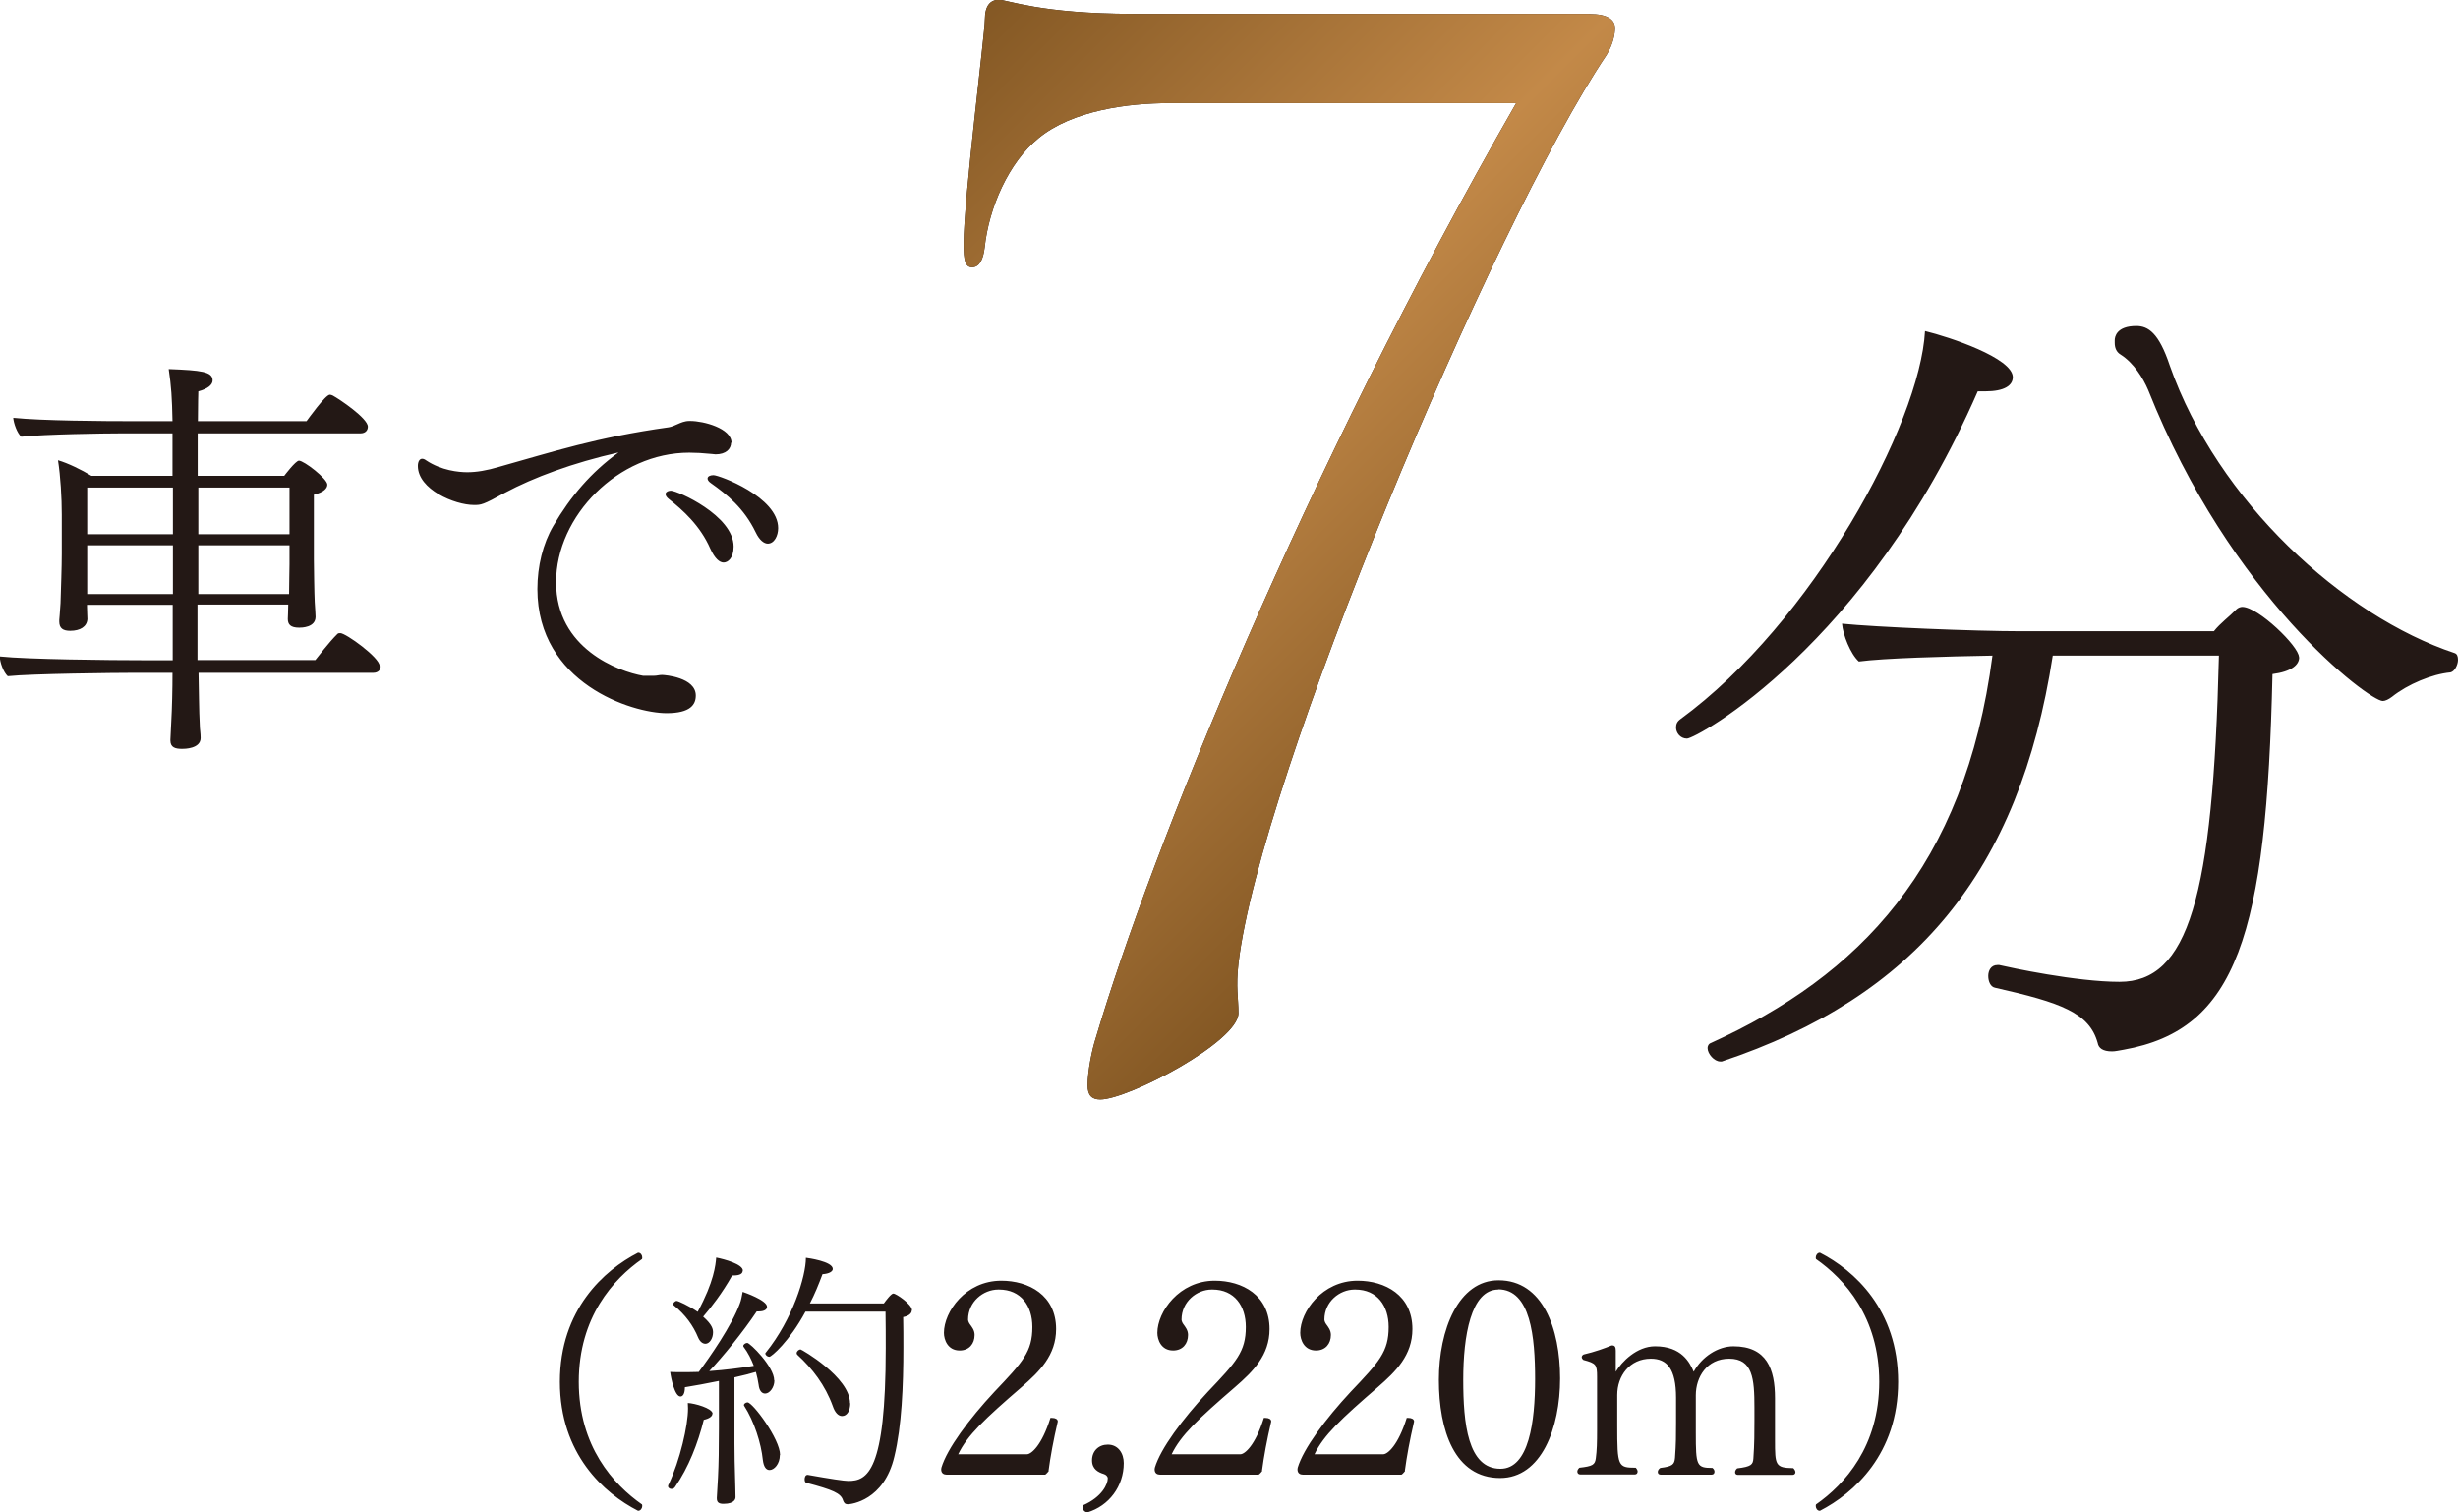
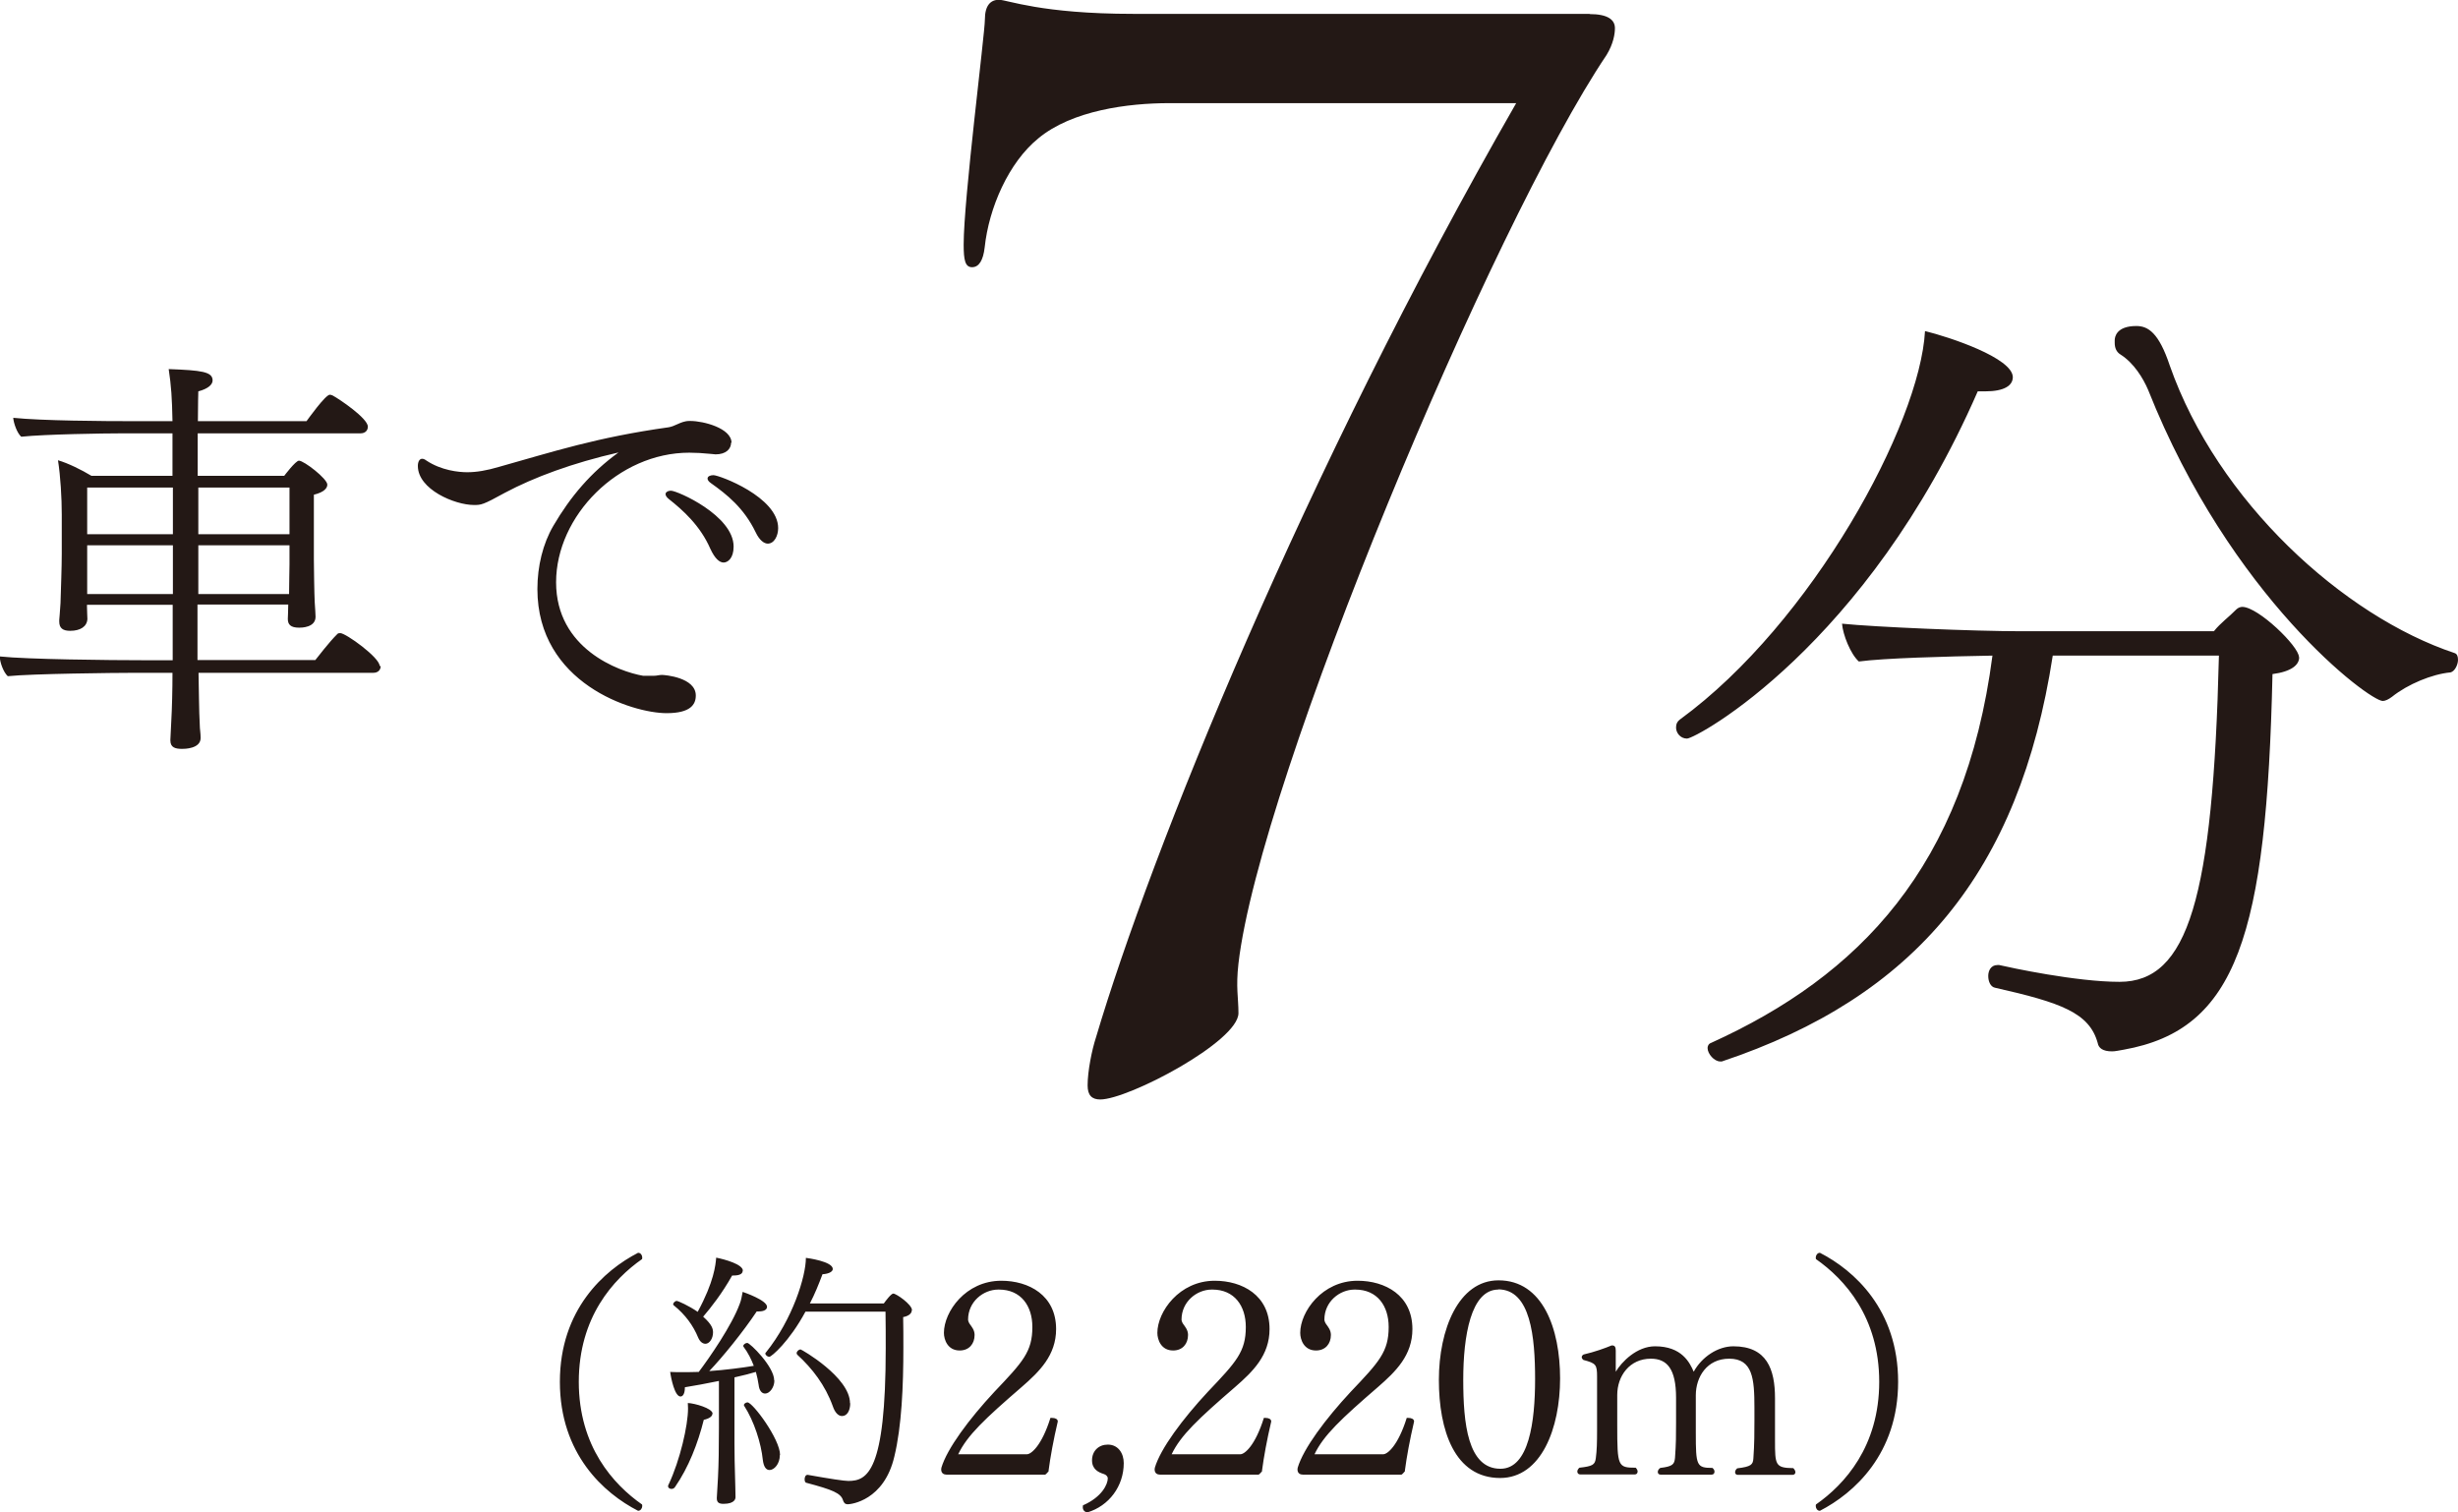
<svg xmlns="http://www.w3.org/2000/svg" id="_レイヤー_2" data-name="レイヤー 2" viewBox="0 0 117 72">
  <defs>
    <linearGradient id="_名称未設定グラデーション_12" data-name="名称未設定グラデーション 12" x1="42.5" y1="4.76" x2="72.66" y2="34.92" gradientUnits="userSpaceOnUse">
      <stop offset="0" stop-color="#845824" />
      <stop offset=".5" stop-color="#c38948" />
      <stop offset="1" stop-color="#845824" />
    </linearGradient>
    <style>.cls-1{fill:#231815}</style>
  </defs>
  <g id="text">
    <path class="cls-1" d="M75.66.67c.87 0 1.21.27 1.21.67 0 .27-.07.74-.4 1.28-5.44 8.08-16.51 34.5-17.52 43.25-.13 1.15 0 1.62 0 2.36 0 1.35-5.24 4.11-6.58 4.11-.4 0-.6-.2-.6-.67 0-.67.2-1.68.4-2.29 2.62-8.83 9.87-26.82 20-44.47H55.66c-1.95 0-4.63.34-6.24 1.68-1.41 1.15-2.35 3.3-2.55 5.19-.07.61-.27.94-.6.94s-.4-.34-.4-1.08c0-2.16 1.01-10.04 1.01-10.71s.27-.94.67-.94 2.01.67 6.38.67h21.75z" />
-     <path d="M75.66.67c.87 0 1.21.27 1.21.67 0 .27-.07.74-.4 1.28-5.44 8.08-16.51 34.5-17.52 43.25-.13 1.15 0 1.62 0 2.36 0 1.35-5.24 4.11-6.58 4.11-.4 0-.6-.2-.6-.67 0-.67.2-1.68.4-2.29 2.62-8.83 9.87-26.82 20-44.47H55.66c-1.95 0-4.63.34-6.24 1.68-1.41 1.15-2.35 3.3-2.55 5.19-.07.61-.27.94-.6.94s-.4-.34-.4-1.08c0-2.16 1.01-10.04 1.01-10.71s.27-.94.67-.94 2.01.67 6.38.67h21.75z" fill="url(#_名称未設定グラデーション_12)" />
    <path class="cls-1" d="M18.12 31.71c0 .16-.1.32-.36.32H9.45c.02.84.02 1.76.06 2.5 0 .18.04.36.04.6 0 .52-.78.52-.88.52-.32 0-.56-.06-.56-.4v-.04l.04-.82c.04-.7.06-1.58.06-2.36H6.28c-.72 0-4.79.04-5.91.16-.2-.18-.38-.66-.38-.94 1.29.14 5.25.18 6.86.18h1.37v-2.64H4.14v.08c0 .16.02.52.02.6-.02.36-.34.56-.82.56-.34 0-.52-.12-.52-.44v-.08s.04-.44.06-.8c.02-.72.06-1.68.06-2.36v-1.86c0-.78-.06-1.82-.18-2.58.48.14 1.13.46 1.59.74h3.86v-2.02H5.72c-.72 0-3.58.04-4.71.16-.2-.18-.36-.64-.38-.9 1.37.14 4.22.16 5.81.16h1.77c-.02-1.1-.06-1.68-.18-2.48 1.55.06 2.09.12 2.09.54 0 .2-.22.4-.68.52 0 .06-.02.6-.02 1.42h5.17c.06-.08.9-1.26 1.11-1.26.04 0 .1.02.14.04.3.16 1.67 1.08 1.67 1.48 0 .16-.1.32-.36.32H9.41v2.02h4.12s.54-.72.7-.72c.24 0 1.35.86 1.35 1.14 0 .16-.14.36-.64.48v3.09c0 .26.02 1.66.04 2.02.02.26.04.64.04.7 0 .52-.68.52-.78.52-.42 0-.54-.16-.54-.42 0-.06.02-.4.02-.68H9.4v2.64h5.61c.1-.12.66-.86 1.05-1.24.04-.04.08-.04.14-.04.26 0 1.87 1.16 1.87 1.56zm-9.89-8.5H4.15v2.22h4.08v-2.22zm0 2.75H4.15v2.32h4.08v-2.32zm5.55-2.75H9.44v2.22h4.34v-2.22zm0 2.75H9.44v2.32h4.32c0-.46.02-1.18.02-1.42v-.9zm21.02-4.89c0 .3-.24.56-.74.56-.06 0-.14-.02-.2-.02-.4-.04-.74-.06-1.05-.06-3.38 0-6.34 3.01-6.34 6.17s2.98 4.25 4.14 4.45h.52c.14 0 .24-.04.38-.04s1.61.12 1.61.98c0 .42-.24.84-1.39.84-1.63 0-6.15-1.42-6.15-5.91 0-1.08.26-2.16.76-3.01.82-1.4 1.79-2.54 3.1-3.49-2.19.5-4.02 1.18-5.41 1.92-1.05.58-1.13.58-1.47.58-.91 0-2.67-.74-2.67-1.86 0-.2.08-.34.2-.34.06 0 .12.02.2.08.72.48 1.55.56 1.95.56.44 0 .93-.08 1.53-.26 2.57-.72 4.63-1.4 8.06-1.88.12-.02.28-.08.4-.14.18-.08.36-.16.58-.16h.06c.6 0 1.95.34 1.95 1.04zm-.35 5.71c-.2 0-.42-.18-.64-.66-.48-1.1-1.31-1.84-1.97-2.36-.1-.08-.16-.16-.16-.24s.1-.16.26-.16c.3 0 2.98 1.18 2.98 2.66 0 .56-.28.76-.48.76zm2.1-.9c-.18 0-.4-.16-.58-.54-.56-1.16-1.37-1.8-2.13-2.34-.12-.08-.16-.16-.16-.22 0-.1.12-.16.28-.16.28 0 3.08 1.04 3.08 2.52 0 .36-.18.74-.5.74zm59.26-7.93c0 .4-.4.68-1.31.68h-.36c-5.29 12.13-13.4 16.53-13.84 16.53-.32 0-.52-.28-.52-.52 0-.16.04-.28.2-.4 6.28-4.59 11.41-14.05 11.65-18.48 1.15.28 4.18 1.28 4.18 2.2zm13.63 13.34c0 .36-.36.68-1.27.8-.28 12.45-1.71 16.92-7.08 17.88-.24.04-.4.08-.56.08-.44 0-.64-.16-.68-.4-.4-1.44-1.75-1.92-4.89-2.63-.2-.04-.32-.28-.32-.56 0-.24.12-.52.44-.52h.08c.52.12 3.66.8 5.73.8 3.26 0 4.45-3.95 4.73-15.53h-7.91c-1.59 10.3-6.56 16.25-15.75 19.32h-.08c-.28 0-.6-.36-.6-.64 0-.08.04-.2.16-.24 7.04-3.19 12.09-8.38 13.4-18.44-2.23.04-5.17.12-6.36.28-.4-.36-.76-1.28-.8-1.8 1.55.16 6.28.36 8.55.36h9.15c.32-.4.72-.68 1.07-1.04.08-.08.2-.12.28-.12.76 0 2.7 1.88 2.7 2.39zm7.56.12c0 .24-.16.56-.36.6-.87.08-2.03.56-2.78 1.16-.16.12-.32.2-.44.2-.64 0-7.24-4.91-11.17-14.81-.24-.56-.68-1.28-1.31-1.68-.2-.12-.28-.32-.28-.56v-.12c0-.16.08-.68 1.03-.68.56 0 1.07.32 1.59 1.88 2.27 6.47 8.27 11.93 13.56 13.69.12.04.16.16.16.32zM30.57 71.7c0 .1-.08.22-.19.22h-.01c-1.62-.83-3.72-2.7-3.72-6.14s2.11-5.31 3.72-6.14h.01c.12 0 .19.12.19.22 0 .03 0 .05-.01.08-1.36.95-3.01 2.76-3.01 5.84s1.65 4.89 3.01 5.84c.01.03.01.05.01.08zm3.34-4.4c0 .12-.14.23-.41.29-.28 1.12-.72 2.26-1.37 3.2-.04.06-.1.09-.17.09-.08 0-.16-.05-.16-.13 0-.03.01-.07.03-.09.54-1.15.92-2.8.92-3.61 0-.09-.01-.17-.01-.26.31.01 1.18.25 1.18.51zm2.95-1.58c0 .32-.22.62-.44.62-.16 0-.28-.14-.31-.42-.03-.19-.07-.4-.13-.61-.26.08-.62.17-1.02.26v3.15c0 .42.01 1.12.04 2.04 0 .13.01.35.01.51 0 .05-.01.32-.57.32-.21 0-.32-.06-.32-.26v-.03c.04-.6.08-1.32.09-2.02 0-.12.01-1.1.01-1.31v-2.23c-.58.12-1.18.23-1.62.3 0 .3-.09.44-.21.44-.27 0-.45-.86-.49-1.17.13.01.21.01.88.01.14 0 .3-.01.48-.01.5-.66 1.58-2.22 1.95-3.24.07-.17.1-.36.14-.57.09.03 1.16.4 1.16.71 0 .12-.12.22-.39.22h-.1c-.66.99-1.63 2.18-2.26 2.84.74-.05 1.59-.16 2.12-.25-.12-.31-.27-.62-.49-.91-.01-.01-.01-.03-.01-.04 0-.06.1-.14.19-.14.13 0 1.28 1.13 1.28 1.78zm-1.51-5.22c0 .13-.13.22-.43.22h-.07c-.47.84-1.01 1.53-1.38 1.96.44.39.47.6.47.75 0 .29-.17.54-.36.54-.13 0-.26-.09-.35-.3-.23-.56-.61-1.09-1.16-1.53-.01-.01-.03-.03-.03-.05 0-.06.09-.16.17-.16.07 0 .58.23 1 .52.78-1.44.85-2.23.88-2.58.41.08 1.27.32 1.27.62zm1.77 8.77c0 .42-.27.71-.49.71-.17 0-.28-.16-.32-.48-.08-.79-.41-1.84-.89-2.58-.01-.01-.01-.03-.01-.04 0-.05.09-.12.17-.12.25 0 1.55 1.75 1.55 2.5zm6.28-6.89c0 .14-.14.27-.41.32.01.47.01.96.01 1.45 0 1.83-.08 3.75-.43 5.19-.49 2.1-2.07 2.27-2.21 2.27-.15 0-.19-.08-.23-.18-.1-.35-.5-.51-1.74-.84-.07-.01-.09-.09-.09-.17 0-.1.04-.21.14-.21h.01q1.63.29 1.93.29c.9 0 1.78-.42 1.78-6.32 0-.58 0-1.17-.01-1.74h-3.81c-.77 1.43-1.62 2.15-1.72 2.15-.09 0-.19-.08-.19-.16 0-.01.01-.04.03-.05 1.27-1.58 1.9-3.62 1.9-4.5.08.01 1.28.17 1.28.53 0 .12-.17.23-.49.25-.18.48-.37.95-.6 1.39h3.52c.1-.14.35-.47.45-.47.14 0 .89.52.89.79zm-2.93 4.42c0 .34-.14.61-.39.61-.18 0-.34-.17-.44-.47-.36-1-.98-1.8-1.68-2.44-.03-.03-.04-.05-.04-.08 0-.09.1-.18.19-.18.04 0 2.35 1.32 2.35 2.56zm9.45 3.23s-.13.16-.17.17h-4.69c-.13 0-.26-.06-.26-.25 0-.03.01-.05.01-.08.27-.91 1.32-2.32 2.52-3.61 1.36-1.43 1.81-1.91 1.81-3.09 0-1-.54-1.78-1.59-1.78h-.03c-.72 0-1.44.58-1.44 1.43 0 .05.03.14.08.21.1.14.23.29.23.52 0 .42-.26.74-.71.74-.57 0-.75-.51-.75-.84 0-1 1.03-2.48 2.73-2.48 1.31 0 2.61.69 2.61 2.3 0 1.25-.79 2.02-1.64 2.76-1.76 1.52-2.59 2.3-3.02 3.2h3.27c.21 0 .71-.42 1.12-1.73h.08c.14 0 .27.05.27.17-.21.9-.35 1.67-.44 2.35zM51.75 72c-.12-.03-.21-.1-.21-.26 0-.03.01-.05.01-.08.92-.4 1.18-1.02 1.18-1.28 0-.1-.09-.18-.19-.21-.26-.08-.56-.23-.56-.65 0-.45.32-.75.75-.75.5 0 .76.42.76.88 0 1.1-.7 2.04-1.74 2.35zm8.33-1.97s-.13.16-.17.17h-4.69c-.13 0-.26-.06-.26-.25 0-.03.01-.05.01-.08.27-.91 1.32-2.32 2.52-3.61 1.36-1.43 1.81-1.91 1.81-3.09 0-1-.54-1.78-1.59-1.78h-.03c-.72 0-1.44.58-1.44 1.43 0 .05.03.14.08.21.1.14.23.29.23.52 0 .42-.26.74-.71.74-.57 0-.75-.51-.75-.84 0-1 1.04-2.48 2.73-2.48 1.31 0 2.61.69 2.61 2.3 0 1.25-.79 2.02-1.64 2.76-1.76 1.52-2.59 2.3-3.02 3.2h3.27c.21 0 .71-.42 1.12-1.73h.08c.14 0 .27.05.27.17-.21.9-.35 1.67-.44 2.35zm6.8 0s-.13.16-.17.17h-4.69c-.13 0-.26-.06-.26-.25 0-.03.01-.05.01-.08.27-.91 1.32-2.32 2.52-3.61 1.36-1.43 1.81-1.91 1.81-3.09 0-1-.54-1.78-1.59-1.78h-.03c-.72 0-1.44.58-1.44 1.43 0 .05.03.14.08.21.1.14.23.29.23.52 0 .42-.26.74-.71.74-.57 0-.75-.51-.75-.84 0-1 1.04-2.48 2.73-2.48 1.31 0 2.61.69 2.61 2.3 0 1.25-.79 2.02-1.64 2.76-1.76 1.52-2.59 2.3-3.02 3.2h3.27c.21 0 .71-.42 1.12-1.73h.08c.14 0 .27.05.27.17-.21.9-.35 1.67-.44 2.35zm4.53.33c-2.18 0-2.92-2.28-2.92-4.67s.93-4.74 2.84-4.74c2.11 0 2.93 2.31 2.93 4.67s-.89 4.74-2.86 4.74zm-.09-8.97c-1.31 0-1.67 2.22-1.67 4.29s.21 4.24 1.77 4.24c1.36 0 1.65-2.25 1.65-4.26s-.21-4.28-1.76-4.28zm14.14 8.7c0 .06-.05.12-.13.12h-2.61c-.08 0-.13-.05-.13-.12s.03-.13.1-.19c.67-.08.75-.18.77-.47.05-.69.05-1.26.05-1.83V67c0-1.36-.08-2.32-1.2-2.32-1.06 0-1.59.87-1.59 1.74v1.79c0 1.56.03 1.67.79 1.67.07.05.1.12.1.18 0 .08-.05.14-.14.14h-2.42c-.09 0-.14-.05-.14-.13 0-.06.04-.14.12-.19.59-.07.67-.17.7-.48.05-.69.05-1.05.05-1.69v-1.17c0-1.39-.44-1.86-1.2-1.86-1.01 0-1.6.82-1.6 1.73v1.45c0 1.95.03 2.01.88 2.01.06.06.09.13.09.18 0 .08-.05.14-.13.14h-2.6c-.09 0-.14-.06-.14-.14 0-.06.04-.13.1-.18.63-.07.74-.14.78-.45.05-.38.06-.74.06-1.36v-2.52c0-.58-.05-.64-.65-.8-.05-.04-.08-.09-.08-.13 0-.05.03-.1.09-.13.52-.12 1.02-.3 1.33-.43h.04c.12 0 .16.09.16.25v1c.28-.47 1-1.21 1.87-1.21 1.27 0 1.65.77 1.84 1.21.39-.71 1.15-1.21 1.89-1.21 1.59 0 1.98 1.09 1.98 2.47v2.01c0 1.17.01 1.31.87 1.32.06.06.1.13.1.19zm1.17 1.83h-.01c-.12 0-.19-.12-.19-.22 0-.03 0-.05.01-.08 1.36-.95 3.01-2.76 3.01-5.84s-1.65-4.89-3.01-5.84c-.01-.03-.01-.05-.01-.08 0-.1.08-.22.19-.22h.01c1.62.83 3.72 2.7 3.72 6.14s-2.11 5.31-3.72 6.14z" />
  </g>
</svg>